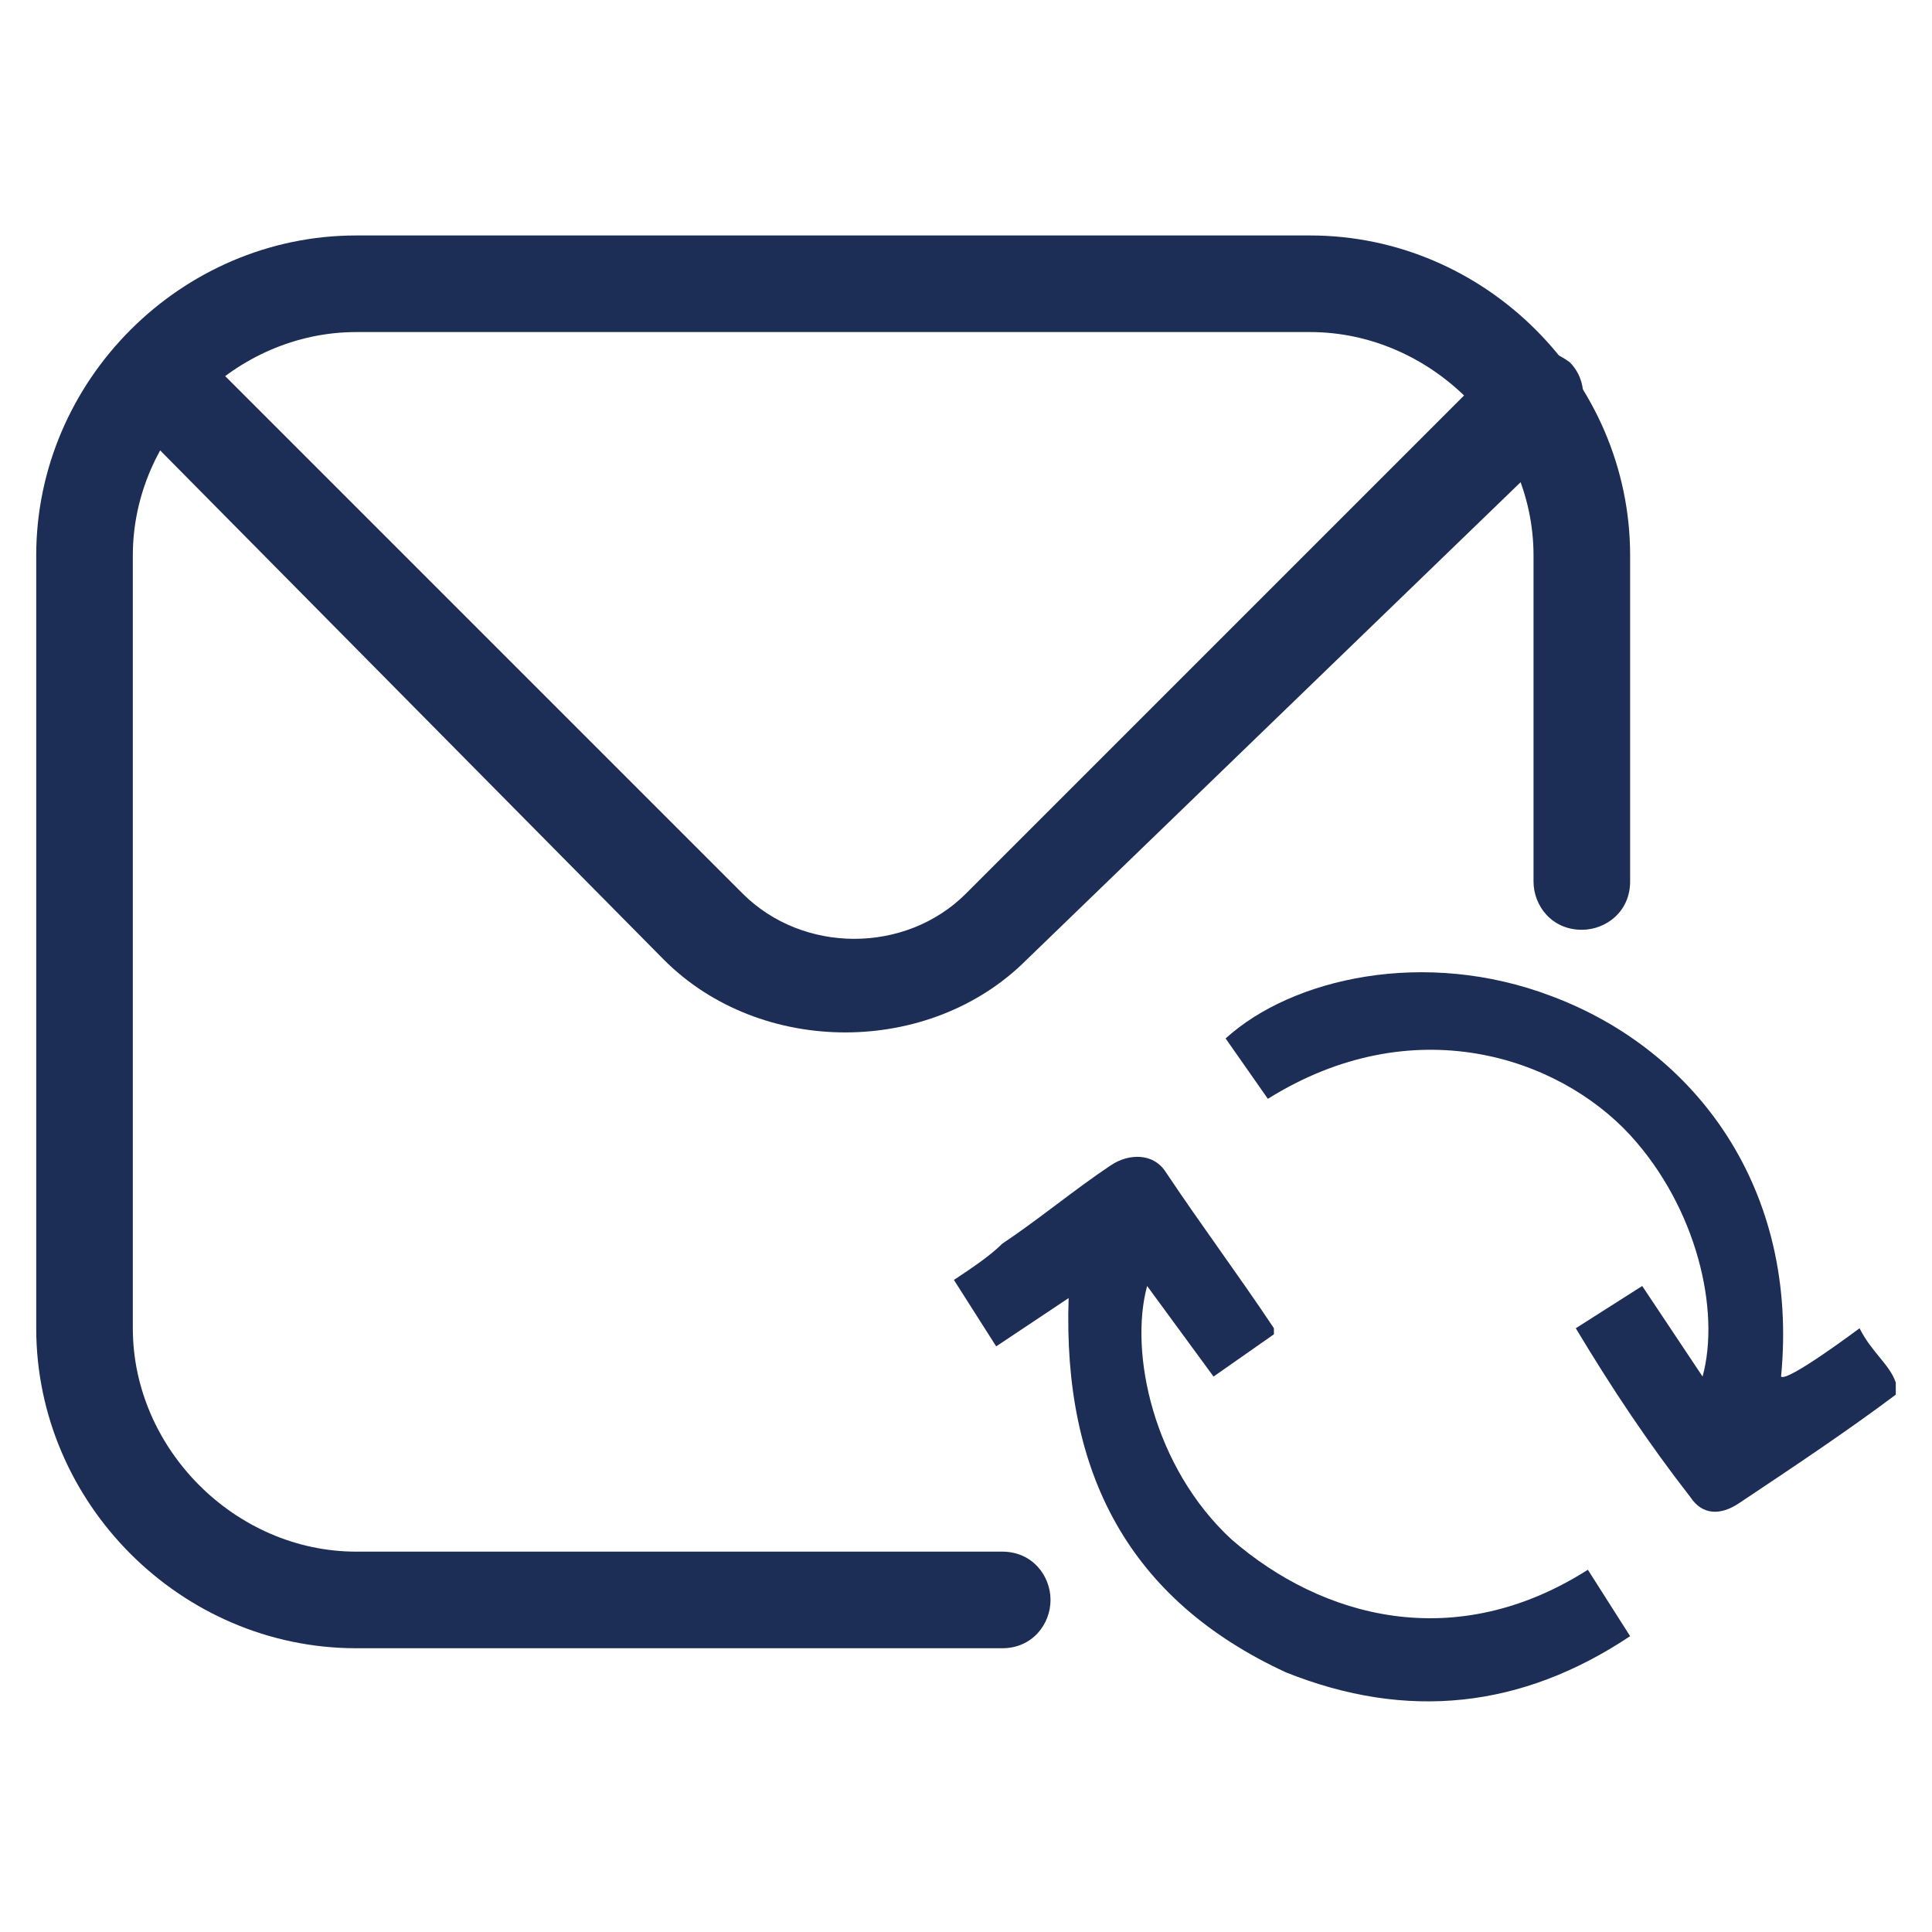
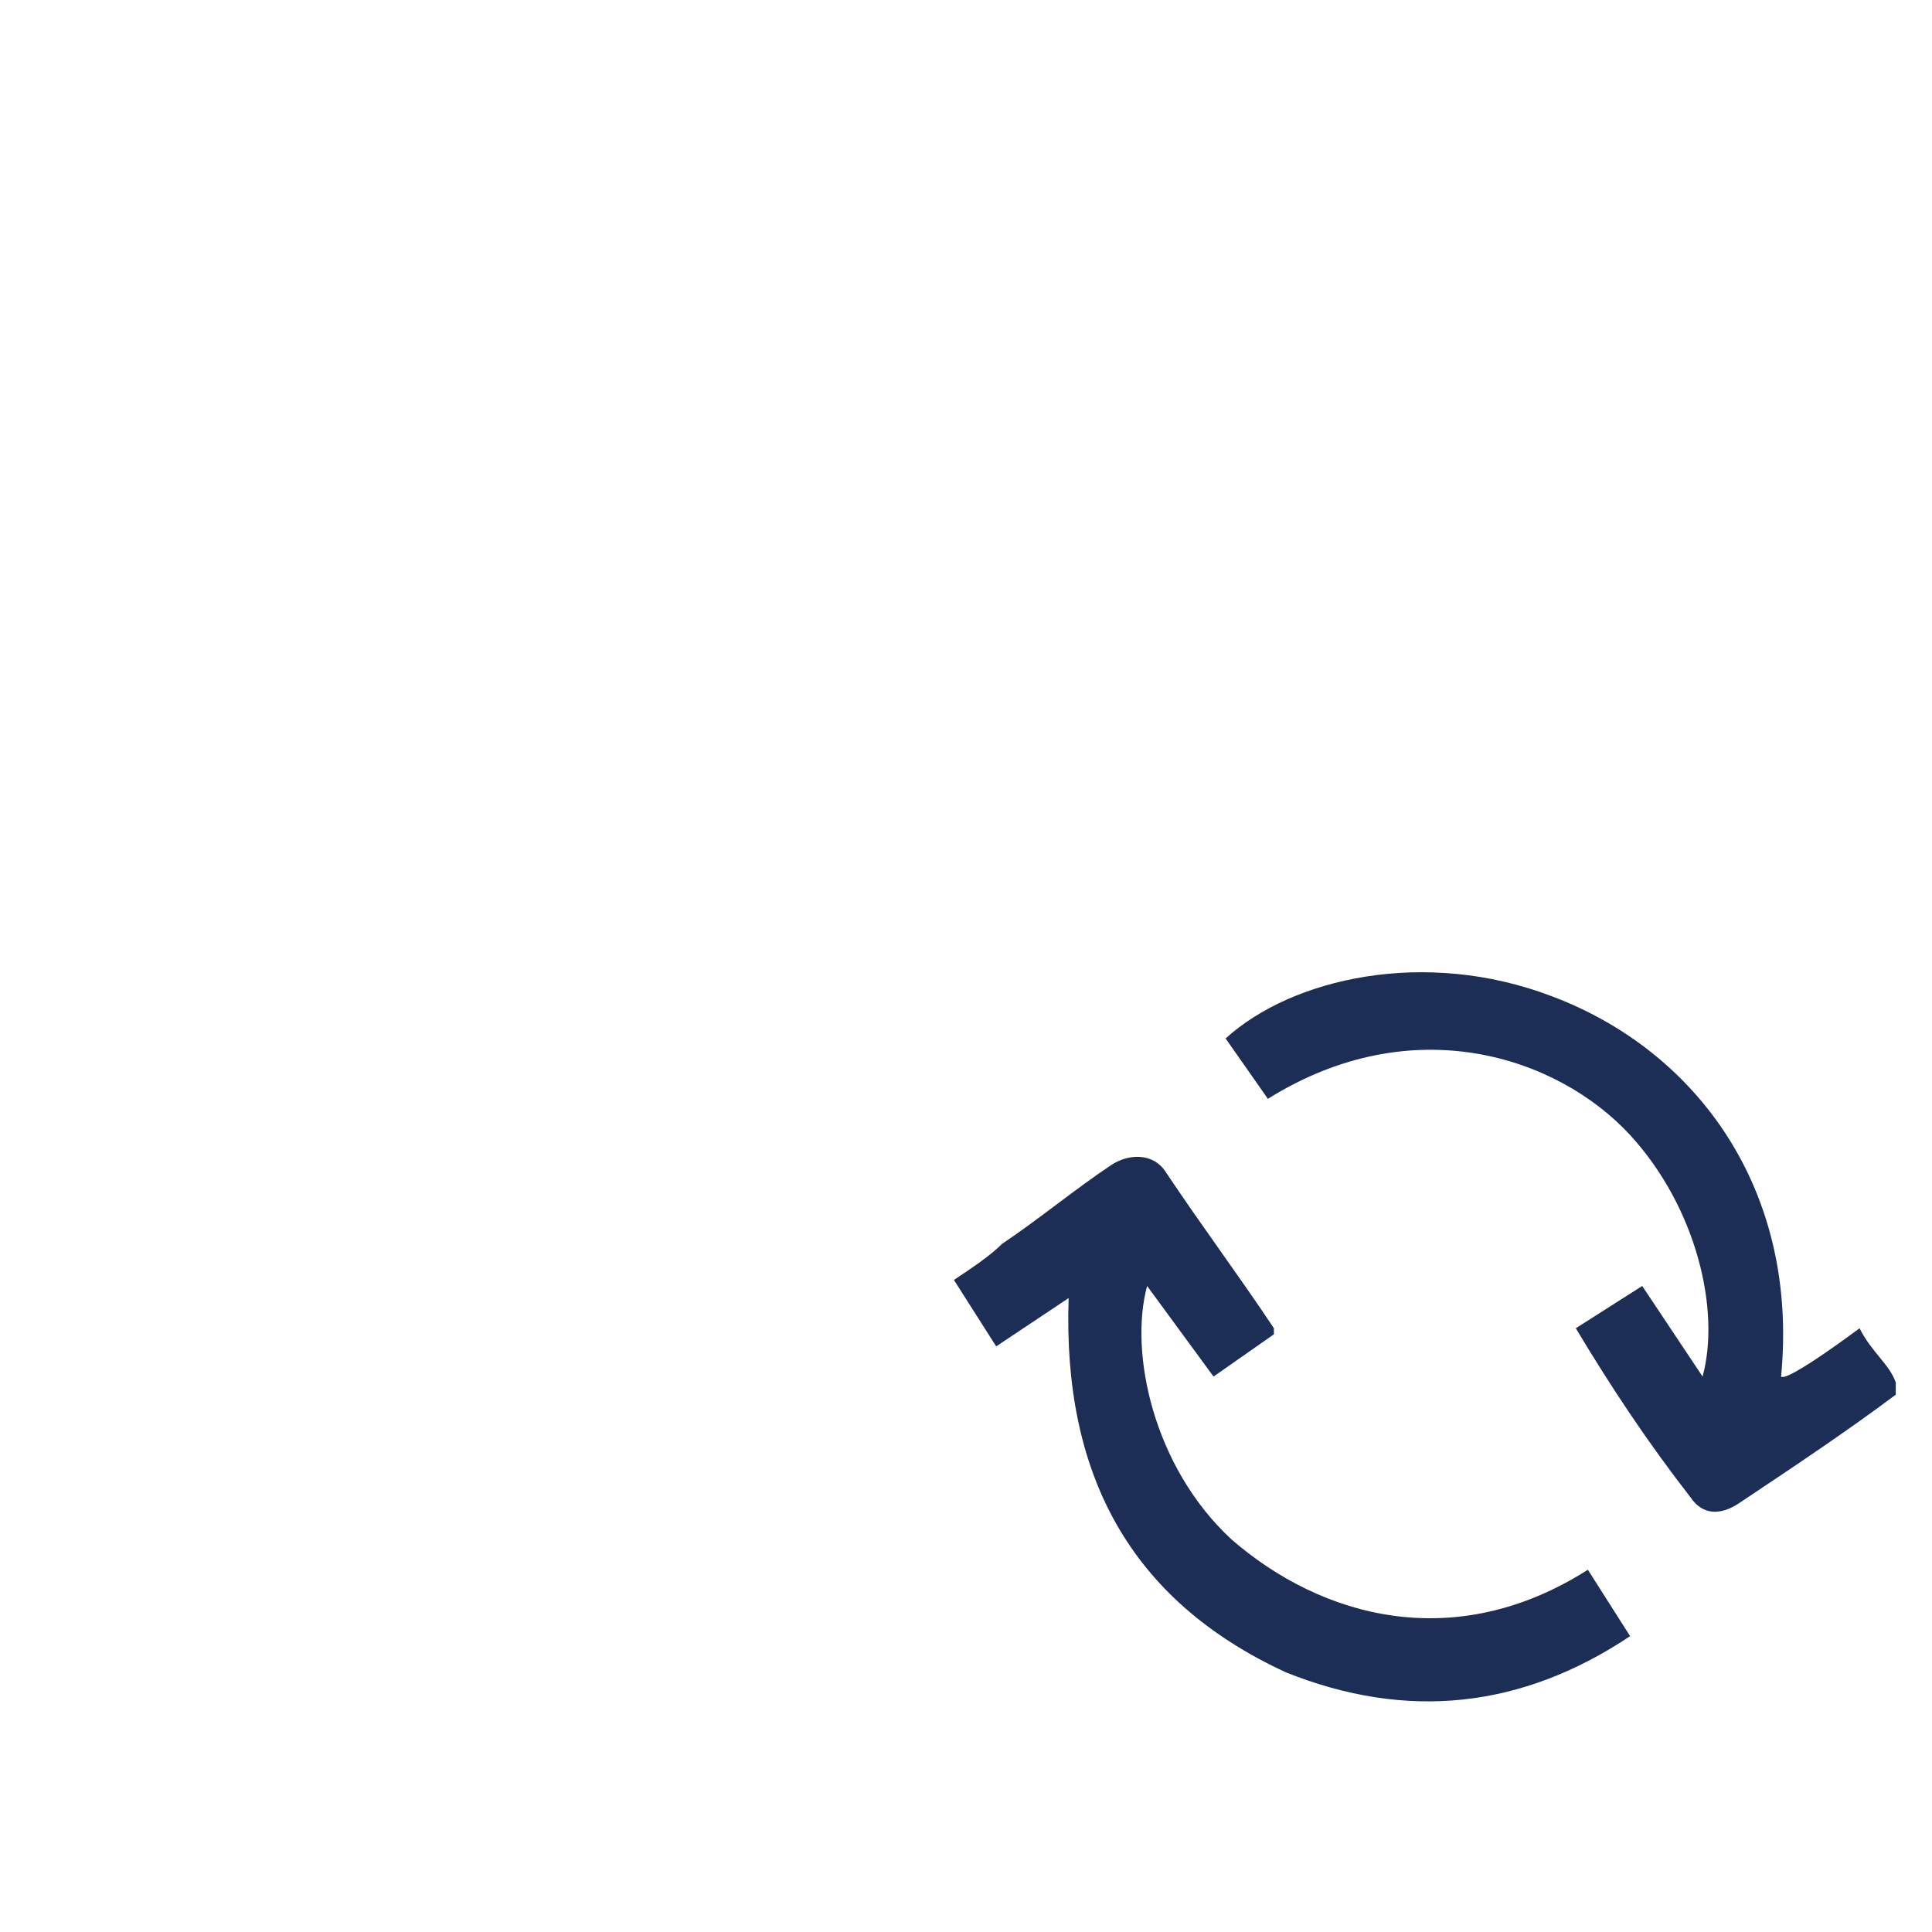
<svg xmlns="http://www.w3.org/2000/svg" id="Layer_2" x="0px" y="0px" viewBox="0 0 32 32" style="enable-background:new 0 0 32 32;" xml:space="preserve">
  <style type="text/css">	.st0{fill:#1C2D56;}</style>
  <g id="Layer_1-2">
    <g>
      <g>
-         <path class="st0" d="M16.6,27.3H5.9c-2.9,0-5.3-2.4-5.3-5.3V9.2c0-2.9,2.4-5.3,5.3-5.3h15.8c2.9,0,5.3,2.4,5.3,5.3v5.4    c0,0.5-0.4,0.8-0.8,0.8c-0.5,0-0.8-0.4-0.8-0.8V9.2c0-2-1.7-3.7-3.7-3.7H5.9c-2,0-3.7,1.7-3.7,3.7V22c0,2,1.7,3.7,3.7,3.7h10.7    c0.5,0,0.8,0.4,0.8,0.8S17.1,27.3,16.6,27.3z" />
-         <path class="st0" d="M14,17.1c-1.1,0-2.2-0.4-3-1.2L2,6.8C1.6,6.5,1.6,6,2,5.7s0.8-0.3,1.2,0l9.1,9.1c1,1,2.7,1,3.7,0l8.8-8.8    c0.3-0.3,0.8-0.3,1.2,0c0.3,0.3,0.3,0.8,0,1.2L17,15.9C16.2,16.7,15.1,17.1,14,17.1L14,17.1z" />
-       </g>
+         </g>
      <g>
        <path class="st0" d="M26.3,26l0.7,1.1c-1.8,1.2-3.7,1.4-5.7,0.6c-2.6-1.2-3.7-3.3-3.6-6.2l-0.6,0.4l-0.6,0.4l-0.7-1.1    c0.3-0.2,0.6-0.4,0.8-0.6c0.6-0.4,1.2-0.9,1.8-1.3c0.3-0.2,0.7-0.2,0.9,0.1c0.6,0.9,1.2,1.7,1.8,2.6c0,0,0,0.1,0,0.1l-1,0.7    l-1.1-1.5c-0.3,1.1,0.1,3,1.4,4.2C21.9,26.8,24.1,27.4,26.3,26L26.3,26z" />
        <path class="st0" d="M30.8,22c0.2,0.4,0.5,0.6,0.6,0.9c0,0.1,0,0.2,0,0.2c-0.8,0.6-1.7,1.2-2.6,1.8c-0.3,0.2-0.6,0.2-0.8-0.1    c-0.7-0.9-1.3-1.8-1.9-2.8l1.1-0.7l1,1.5c0.3-1.1-0.1-2.8-1.2-4c-1.2-1.3-3.6-2.1-6-0.6l-0.7-1c1.1-1,3.3-1.5,5.4-0.7    c2.4,0.9,4.1,3.2,3.8,6.3C29.6,22.9,30.8,22,30.8,22z" />
      </g>
    </g>
  </g>
</svg>